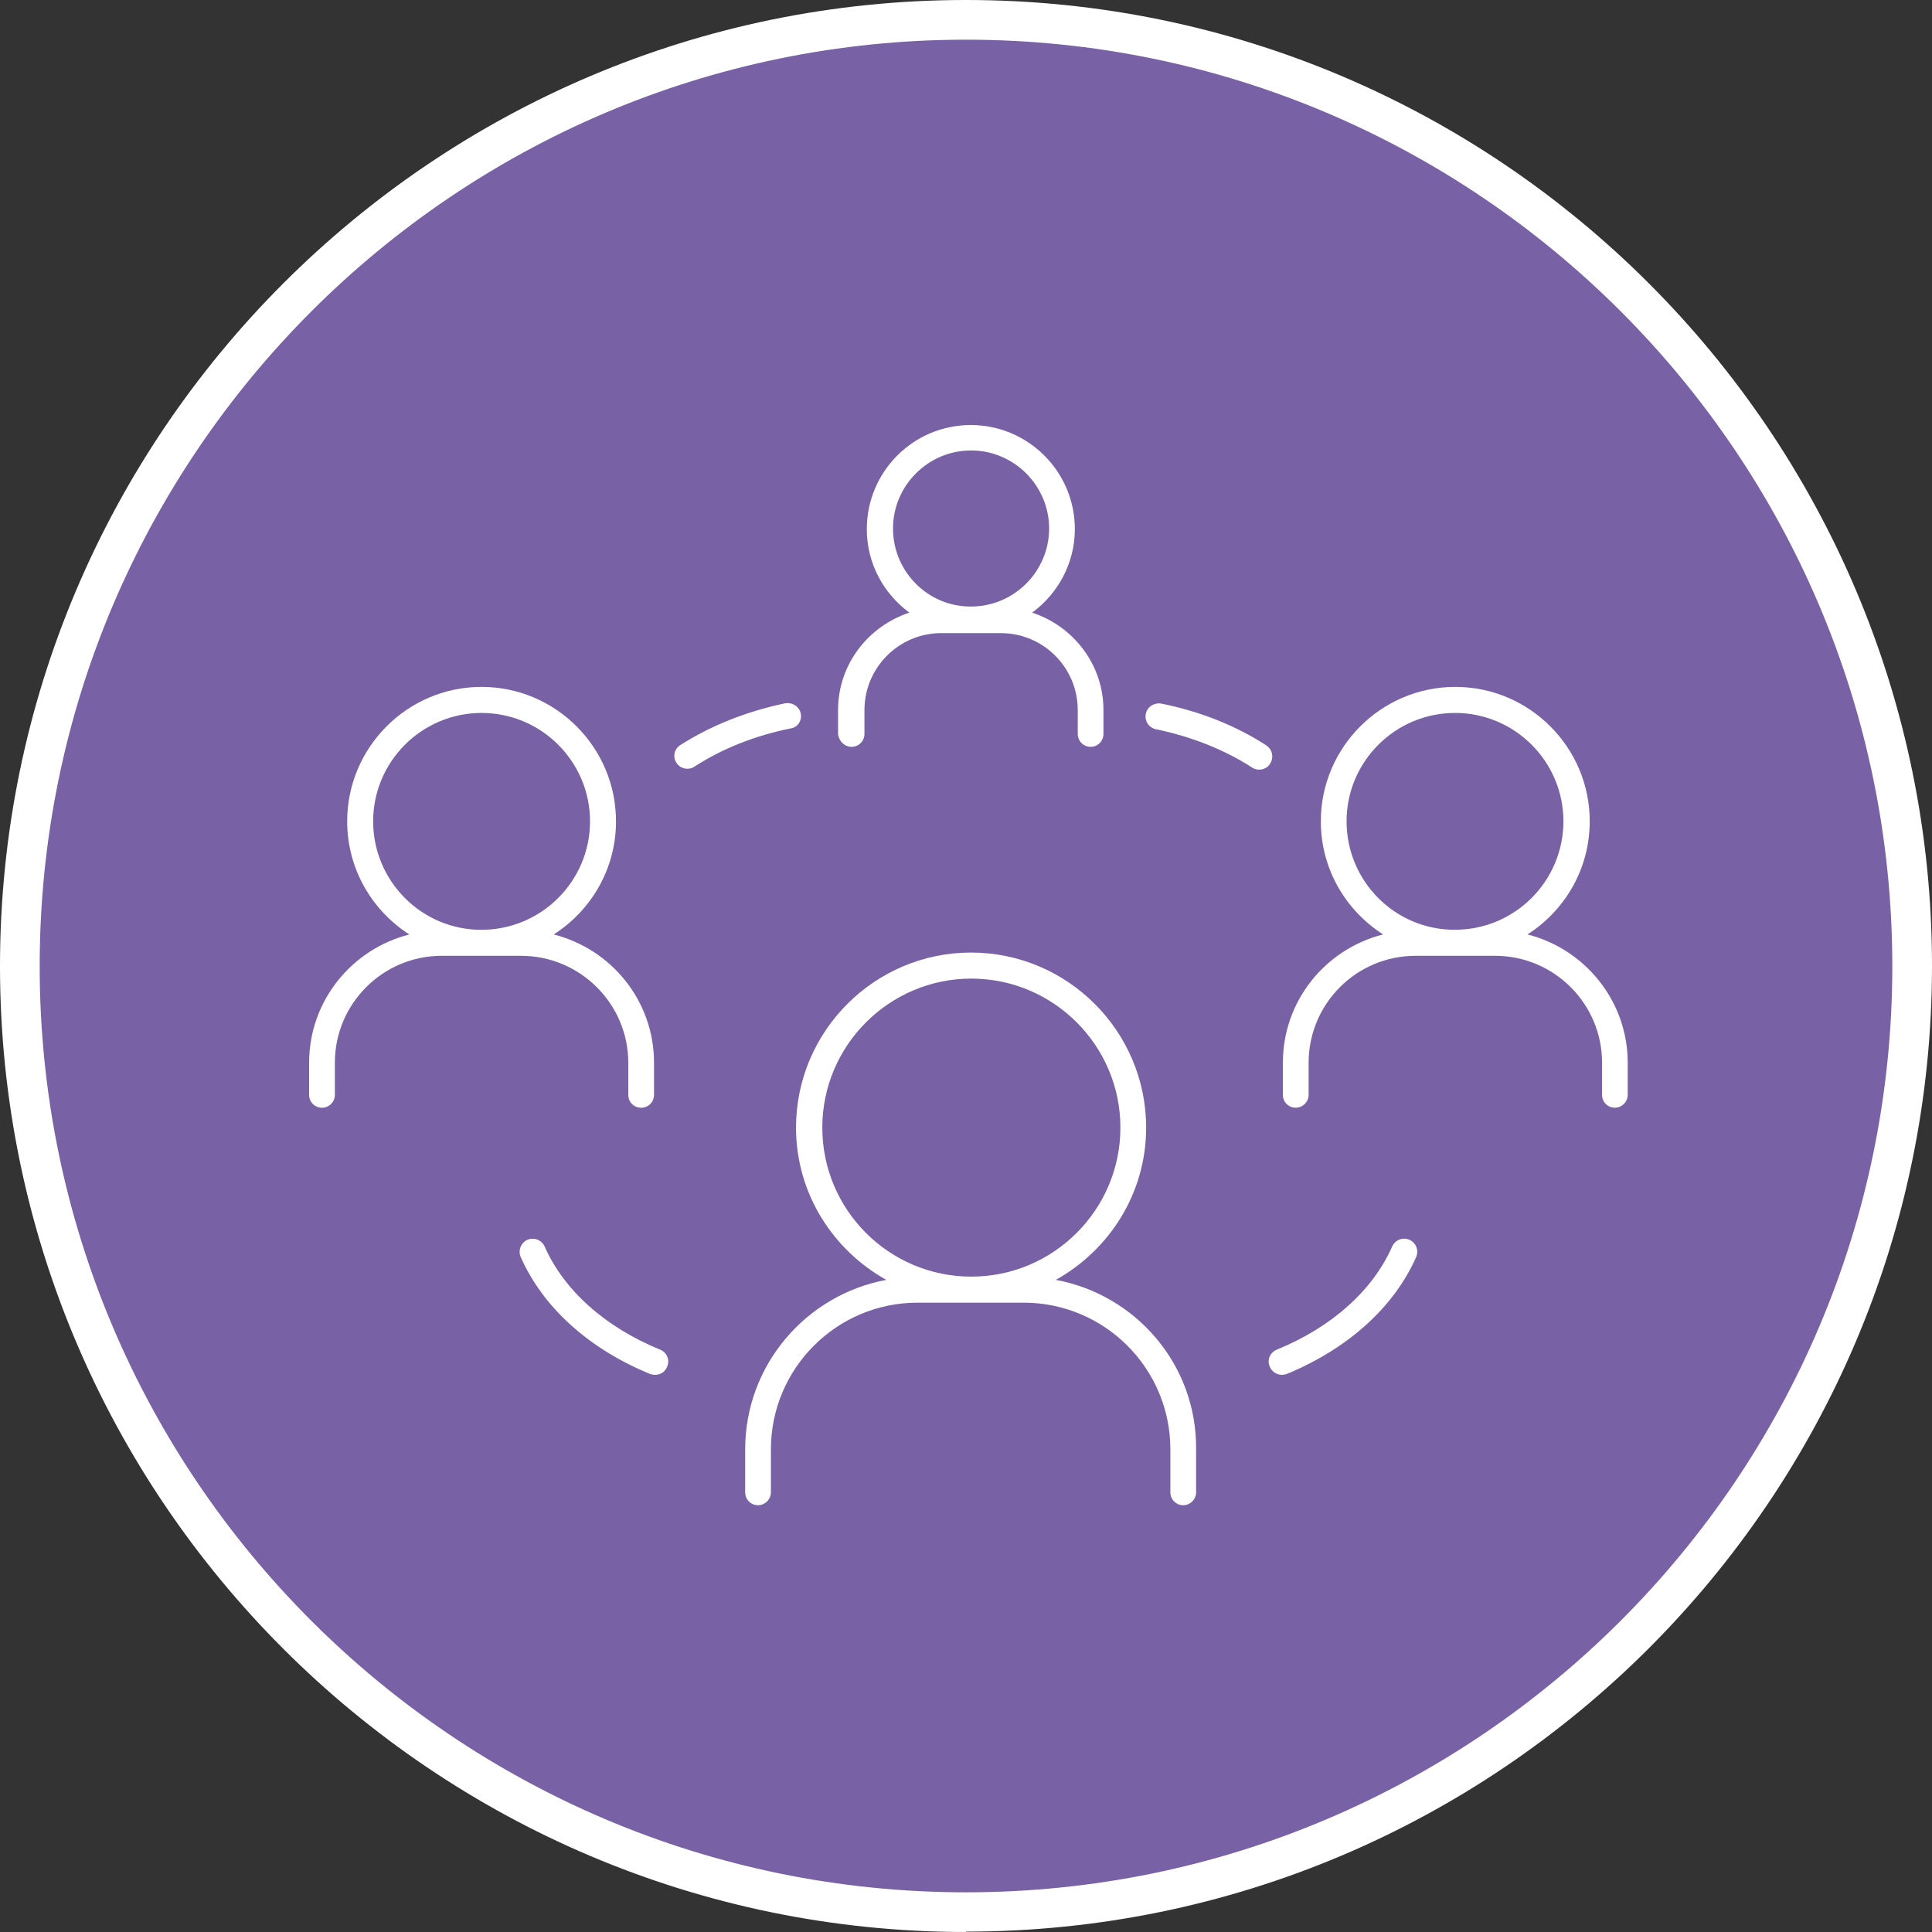
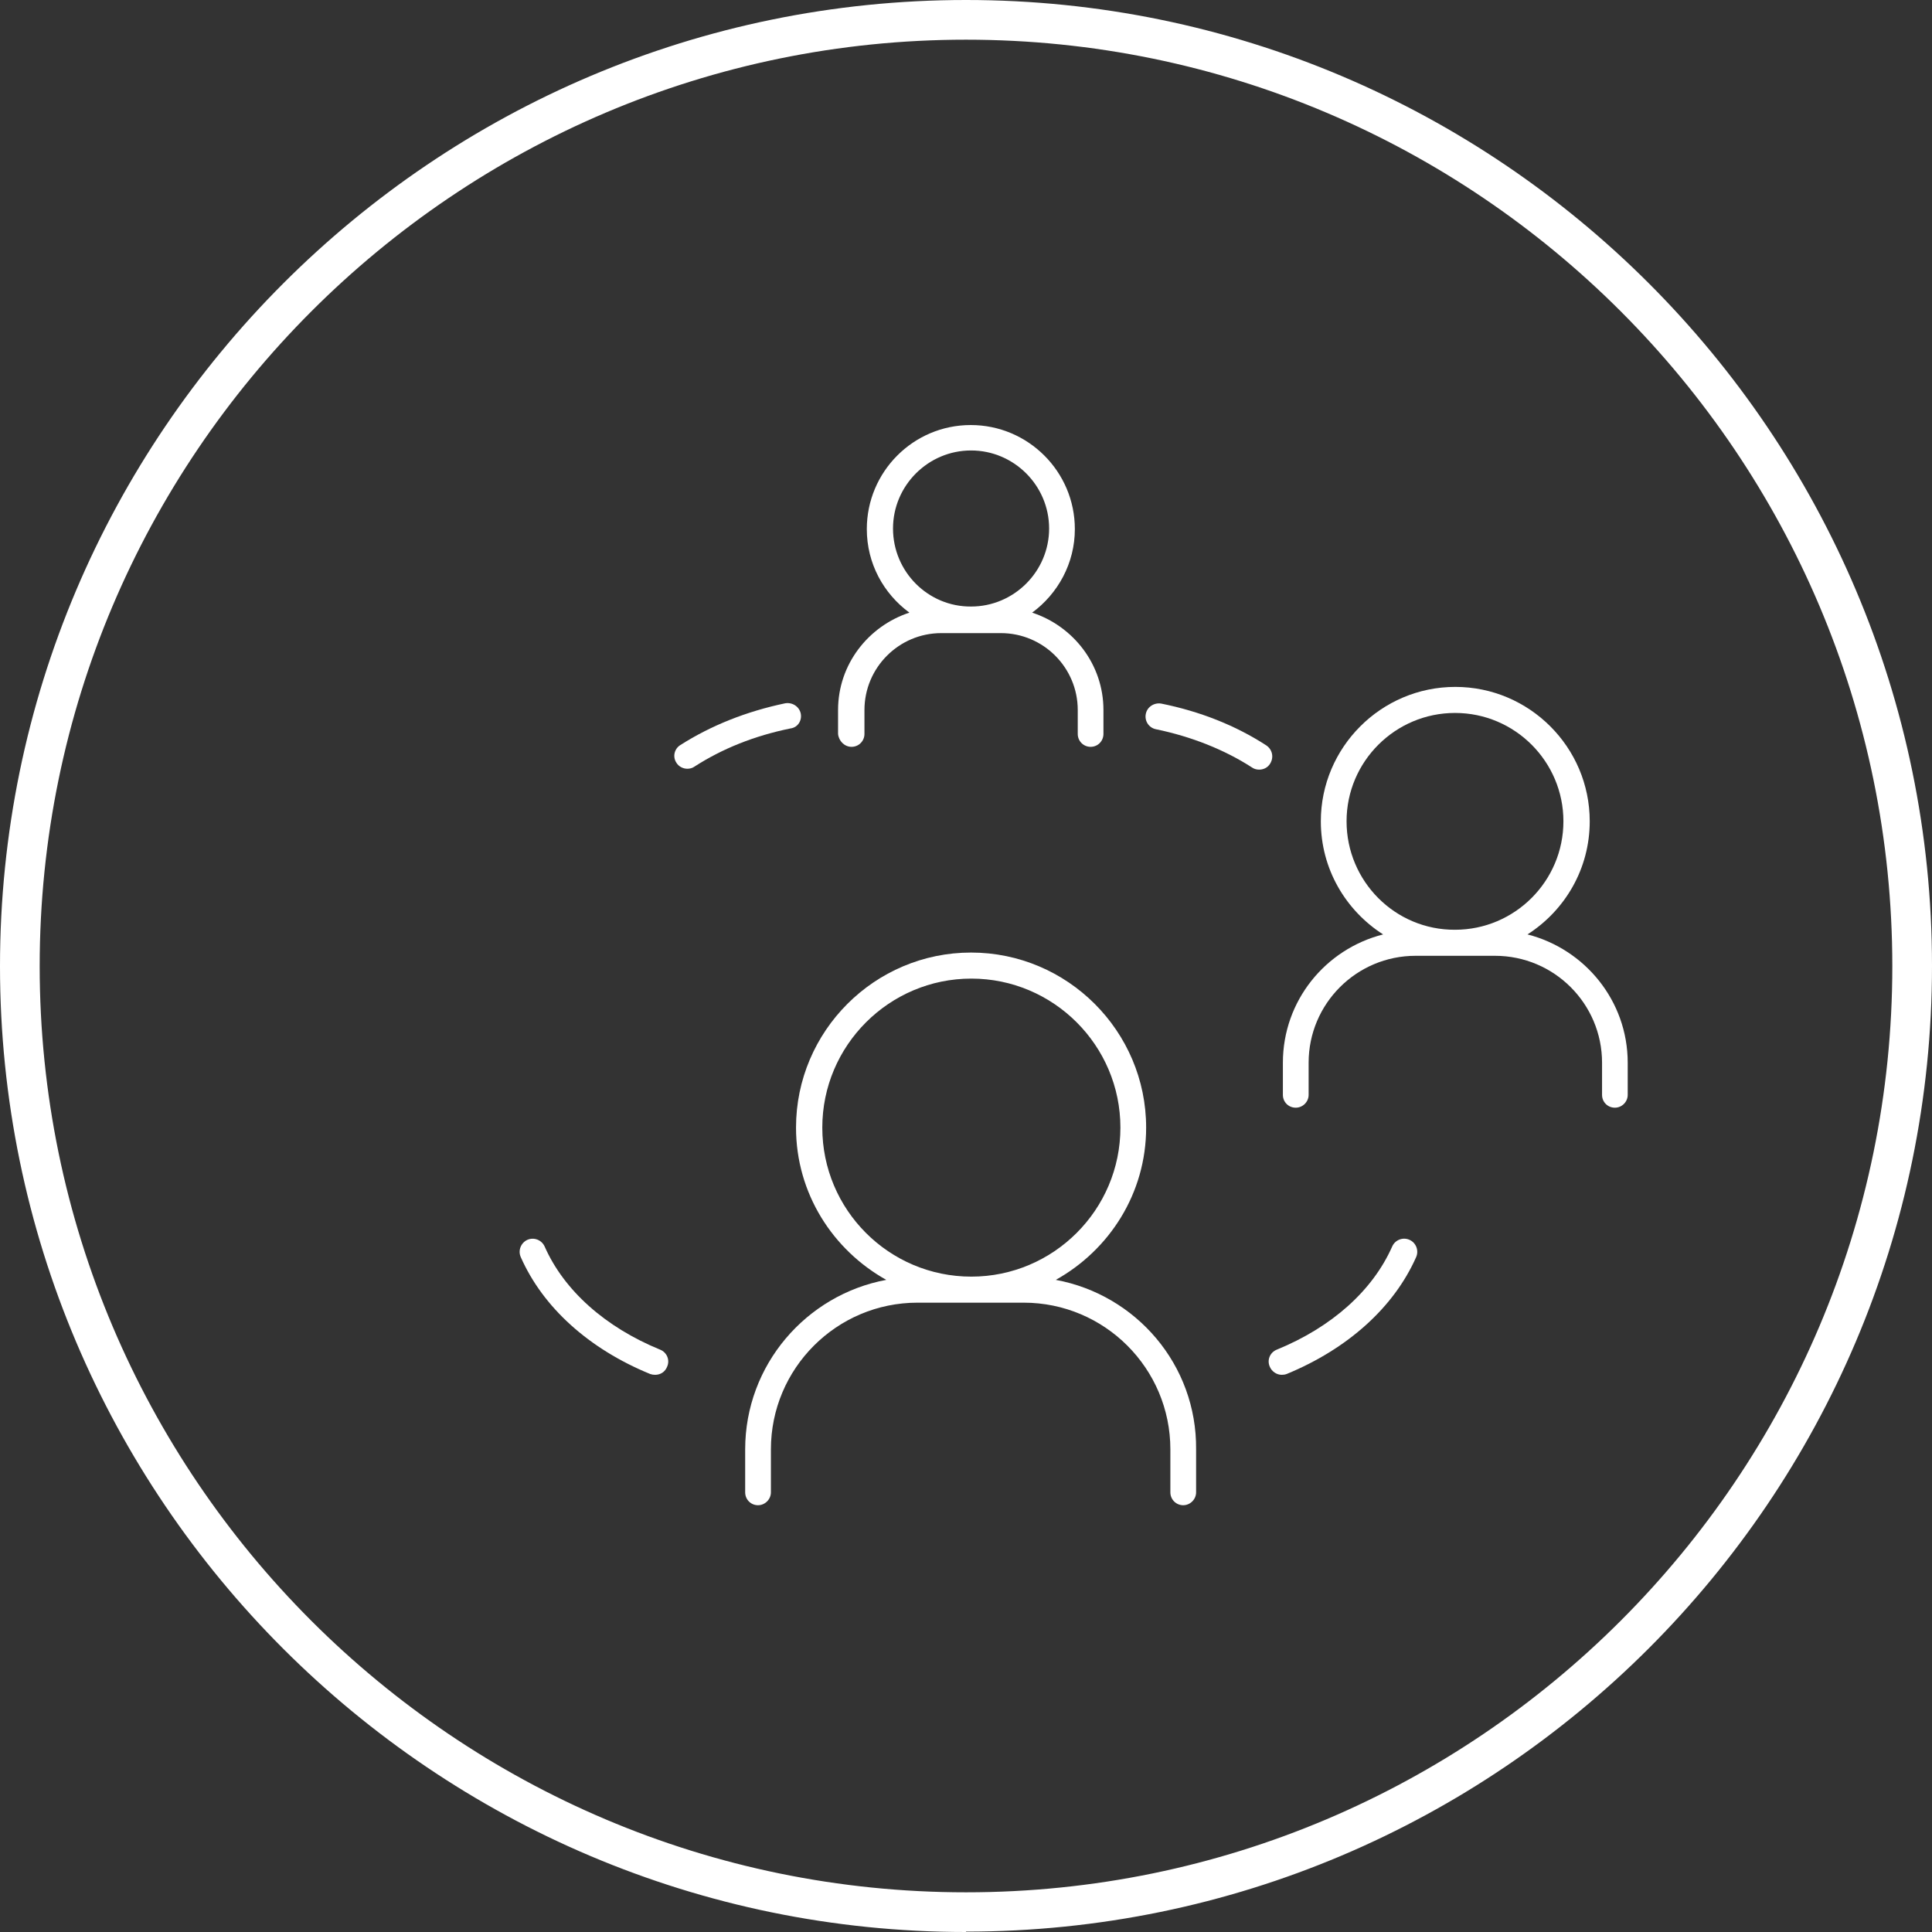
<svg xmlns="http://www.w3.org/2000/svg" width="50" height="50" viewBox="0 0 50 50" fill="none">
  <rect x="0" y="0" width="50" height="50" fill="#333333" stroke="none" />
  <g clip-path="url(#clip0_2_546)">
-     <path d="M25 49.486C11.483 49.486 0.514 38.529 0.514 25.005C0.514 11.481 11.483 0.513 25 0.513C38.517 0.513 49.487 11.47 49.487 24.995C49.487 38.519 38.517 49.476 25 49.476" fill="#7961A6" />
    <path d="M25 50C11.216 50 0 38.786 0 25.005C0 11.224 11.216 0 25 0C38.784 0 50 11.214 50 24.995C50 38.776 38.784 49.99 25 49.99V50ZM25 1.027C11.781 1.027 1.027 11.789 1.027 25.005C1.027 38.221 11.781 48.973 25 48.973C38.219 48.973 48.973 38.221 48.973 25.005C48.973 11.789 38.229 1.027 25 1.027Z" fill="white" />
    <path d="M32.769 19.289C31.976 18.775 31.06 18.412 30.054 18.209C29.873 18.178 29.691 18.291 29.654 18.473C29.615 18.654 29.73 18.836 29.917 18.873C30.833 19.062 31.695 19.404 32.406 19.865C32.458 19.902 32.527 19.918 32.587 19.918C32.701 19.918 32.808 19.865 32.869 19.766C32.974 19.6 32.929 19.396 32.769 19.289Z" fill="white" />
    <path d="M36.029 32.261C35.523 33.403 34.465 34.347 33.043 34.929C32.869 34.998 32.785 35.196 32.861 35.368C32.914 35.498 33.043 35.58 33.17 35.58C33.216 35.58 33.254 35.575 33.299 35.559C34.881 34.907 36.074 33.834 36.65 32.533C36.724 32.367 36.65 32.161 36.476 32.086C36.308 32.011 36.105 32.086 36.029 32.261Z" fill="white" />
    <path d="M17.084 34.929C15.662 34.347 14.596 33.395 14.096 32.261C14.021 32.093 13.824 32.011 13.65 32.086C13.484 32.161 13.4 32.359 13.477 32.533C14.051 33.834 15.238 34.908 16.826 35.559C16.873 35.575 16.91 35.58 16.955 35.58C17.092 35.58 17.213 35.505 17.266 35.368C17.342 35.196 17.258 34.998 17.084 34.929Z" fill="white" />
    <path d="M20.723 18.465C20.684 18.283 20.502 18.17 20.321 18.201C19.315 18.412 18.401 18.776 17.606 19.283C17.448 19.381 17.403 19.592 17.508 19.744C17.569 19.842 17.682 19.895 17.787 19.895C17.848 19.895 17.916 19.881 17.969 19.842C18.696 19.373 19.528 19.041 20.457 18.852C20.647 18.828 20.76 18.647 20.723 18.465Z" fill="white" />
    <path d="M21.281 29.182C21.281 27.057 23.013 25.326 25.138 25.326C27.263 25.326 28.996 27.057 28.996 29.182C28.996 31.309 27.263 33.039 25.138 33.039C23.006 33.039 21.281 31.309 21.281 29.182ZM27.324 33.123C28.709 32.351 29.662 30.885 29.662 29.182C29.662 26.687 27.627 24.652 25.131 24.652C22.635 24.652 20.601 26.687 20.601 29.182C20.601 30.885 21.554 32.351 22.937 33.123C20.865 33.508 19.285 35.324 19.285 37.51V38.621C19.285 38.81 19.435 38.955 19.617 38.955C19.799 38.955 19.951 38.803 19.951 38.621V37.51C19.951 35.414 21.652 33.713 23.746 33.713H26.492C28.588 33.713 30.289 35.414 30.289 37.51V38.621C30.289 38.81 30.441 38.955 30.621 38.955C30.803 38.955 30.955 38.803 30.955 38.621V37.51C30.976 35.324 29.404 33.508 27.324 33.123Z" fill="white" />
    <path d="M34.849 21.255C34.849 19.704 36.113 18.451 37.656 18.451C39.207 18.451 40.461 19.712 40.461 21.255C40.461 22.806 39.199 24.062 37.656 24.062C36.105 24.07 34.849 22.806 34.849 21.255ZM39.531 24.183C40.5 23.562 41.142 22.488 41.142 21.255C41.142 19.335 39.576 17.777 37.664 17.777C35.742 17.777 34.183 19.343 34.183 21.255C34.183 22.488 34.826 23.562 35.795 24.183C34.304 24.56 33.201 25.9 33.201 27.503V28.335C33.201 28.525 33.351 28.667 33.533 28.667C33.715 28.667 33.867 28.517 33.867 28.335V27.503C33.867 25.976 35.107 24.736 36.635 24.736H38.691C40.219 24.736 41.461 25.976 41.461 27.503V28.335C41.461 28.525 41.611 28.667 41.793 28.667C41.974 28.667 42.125 28.517 42.125 28.335V27.503C42.125 25.9 41.013 24.56 39.531 24.183Z" fill="white" />
-     <path d="M9.657 21.256C9.657 19.705 10.92 18.451 12.463 18.451C14.014 18.451 15.27 19.713 15.27 21.256C15.27 22.807 14.006 24.063 12.463 24.063C10.92 24.07 9.657 22.807 9.657 21.256ZM16.26 27.504V28.336C16.26 28.526 16.41 28.668 16.592 28.668C16.782 28.668 16.926 28.518 16.926 28.336V27.504C16.926 25.901 15.821 24.561 14.33 24.184C15.299 23.563 15.942 22.488 15.942 21.256C15.942 19.336 14.377 17.777 12.463 17.777C10.541 17.777 8.985 19.344 8.985 21.256C8.985 22.488 9.627 23.563 10.594 24.184C9.106 24.561 8 25.901 8 27.504V28.336C8 28.526 8.153 28.668 8.334 28.668C8.516 28.668 8.666 28.518 8.666 28.336V27.504C8.666 25.977 9.906 24.736 11.434 24.736H13.492C15.02 24.742 16.26 25.983 16.26 27.504Z" fill="white" />
    <path d="M23.111 13.678C23.111 12.566 24.02 11.658 25.131 11.658C26.242 11.658 27.151 12.566 27.151 13.678C27.151 14.789 26.242 15.697 25.131 15.697C24.02 15.705 23.111 14.797 23.111 13.678ZM22.038 19.328C22.227 19.328 22.372 19.176 22.372 18.994V18.375C22.372 17.277 23.265 16.385 24.36 16.385H25.902C27 16.385 27.892 17.277 27.892 18.375V18.994C27.892 19.183 28.044 19.328 28.224 19.328C28.415 19.328 28.557 19.176 28.557 18.994V18.375C28.557 17.195 27.777 16.205 26.712 15.855C27.378 15.365 27.817 14.578 27.817 13.693C27.817 12.203 26.605 11 25.123 11C23.634 11 22.433 12.211 22.433 13.693C22.433 14.586 22.869 15.365 23.535 15.855C22.47 16.205 21.689 17.195 21.689 18.375V18.994C21.706 19.176 21.855 19.328 22.038 19.328Z" fill="white" />
  </g>
  <defs>
    <clipPath id="clip0_2_546">
      <rect width="50" height="50" fill="white" />
    </clipPath>
  </defs>
</svg>